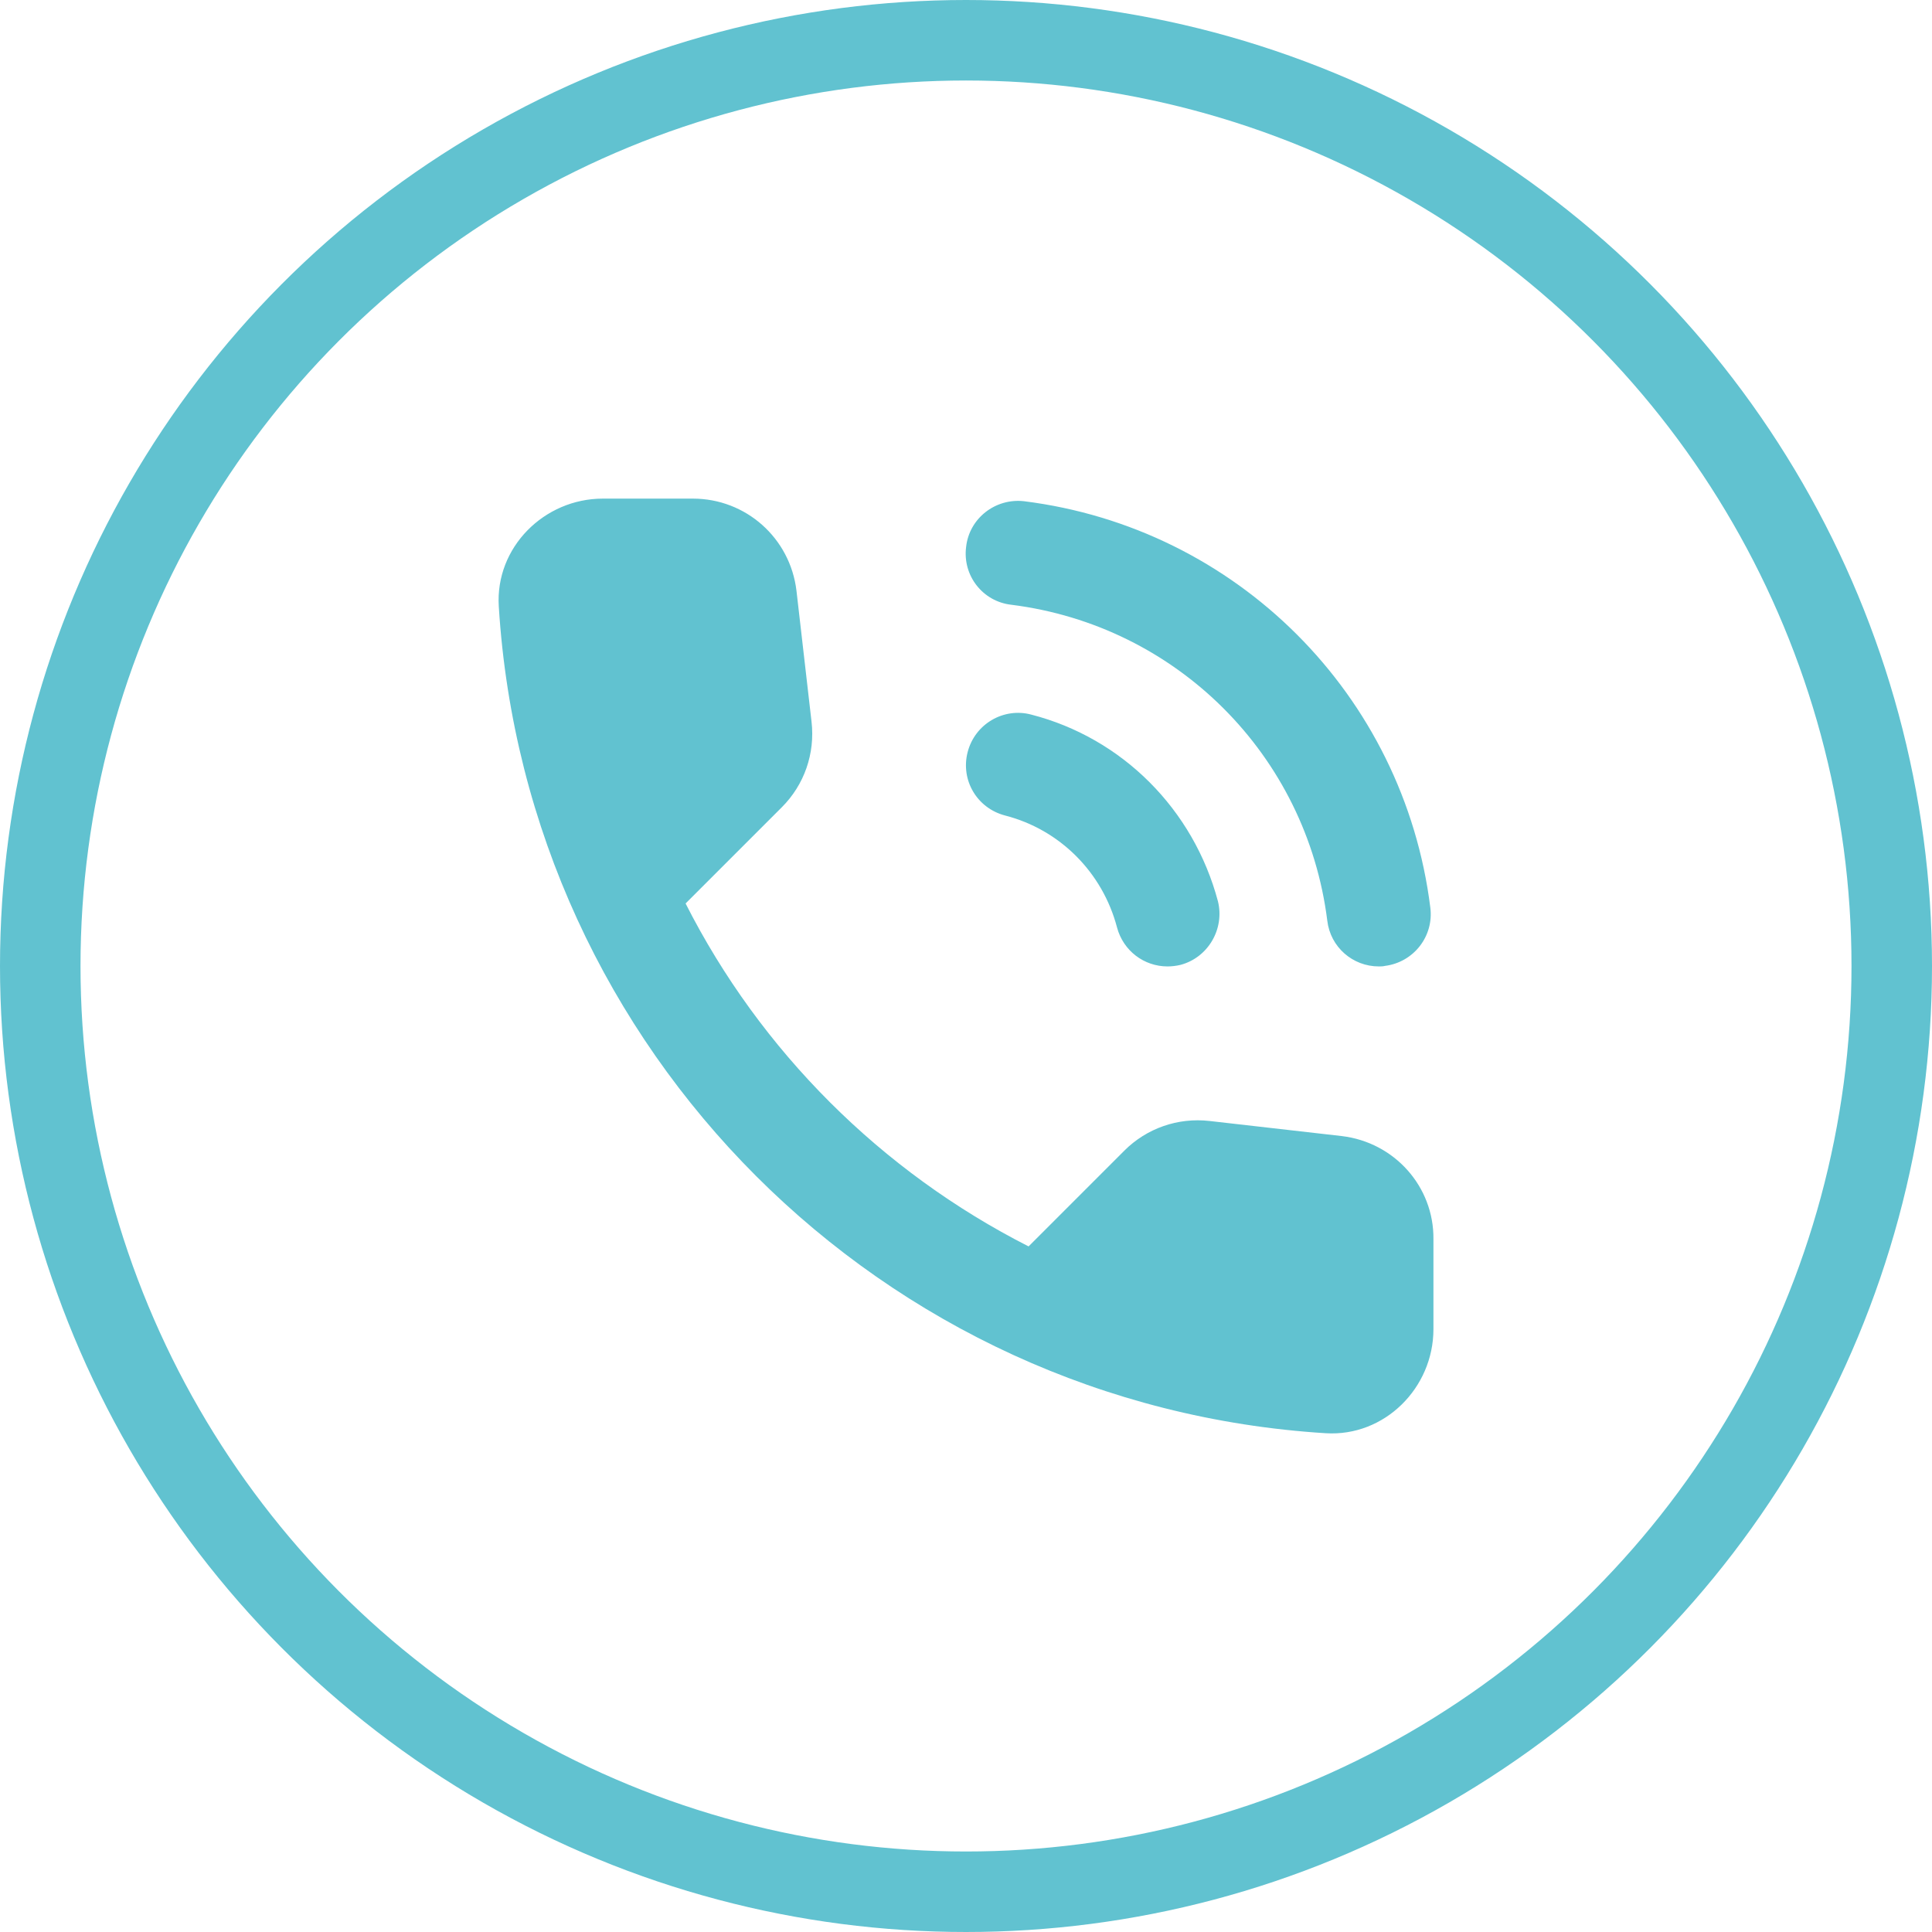
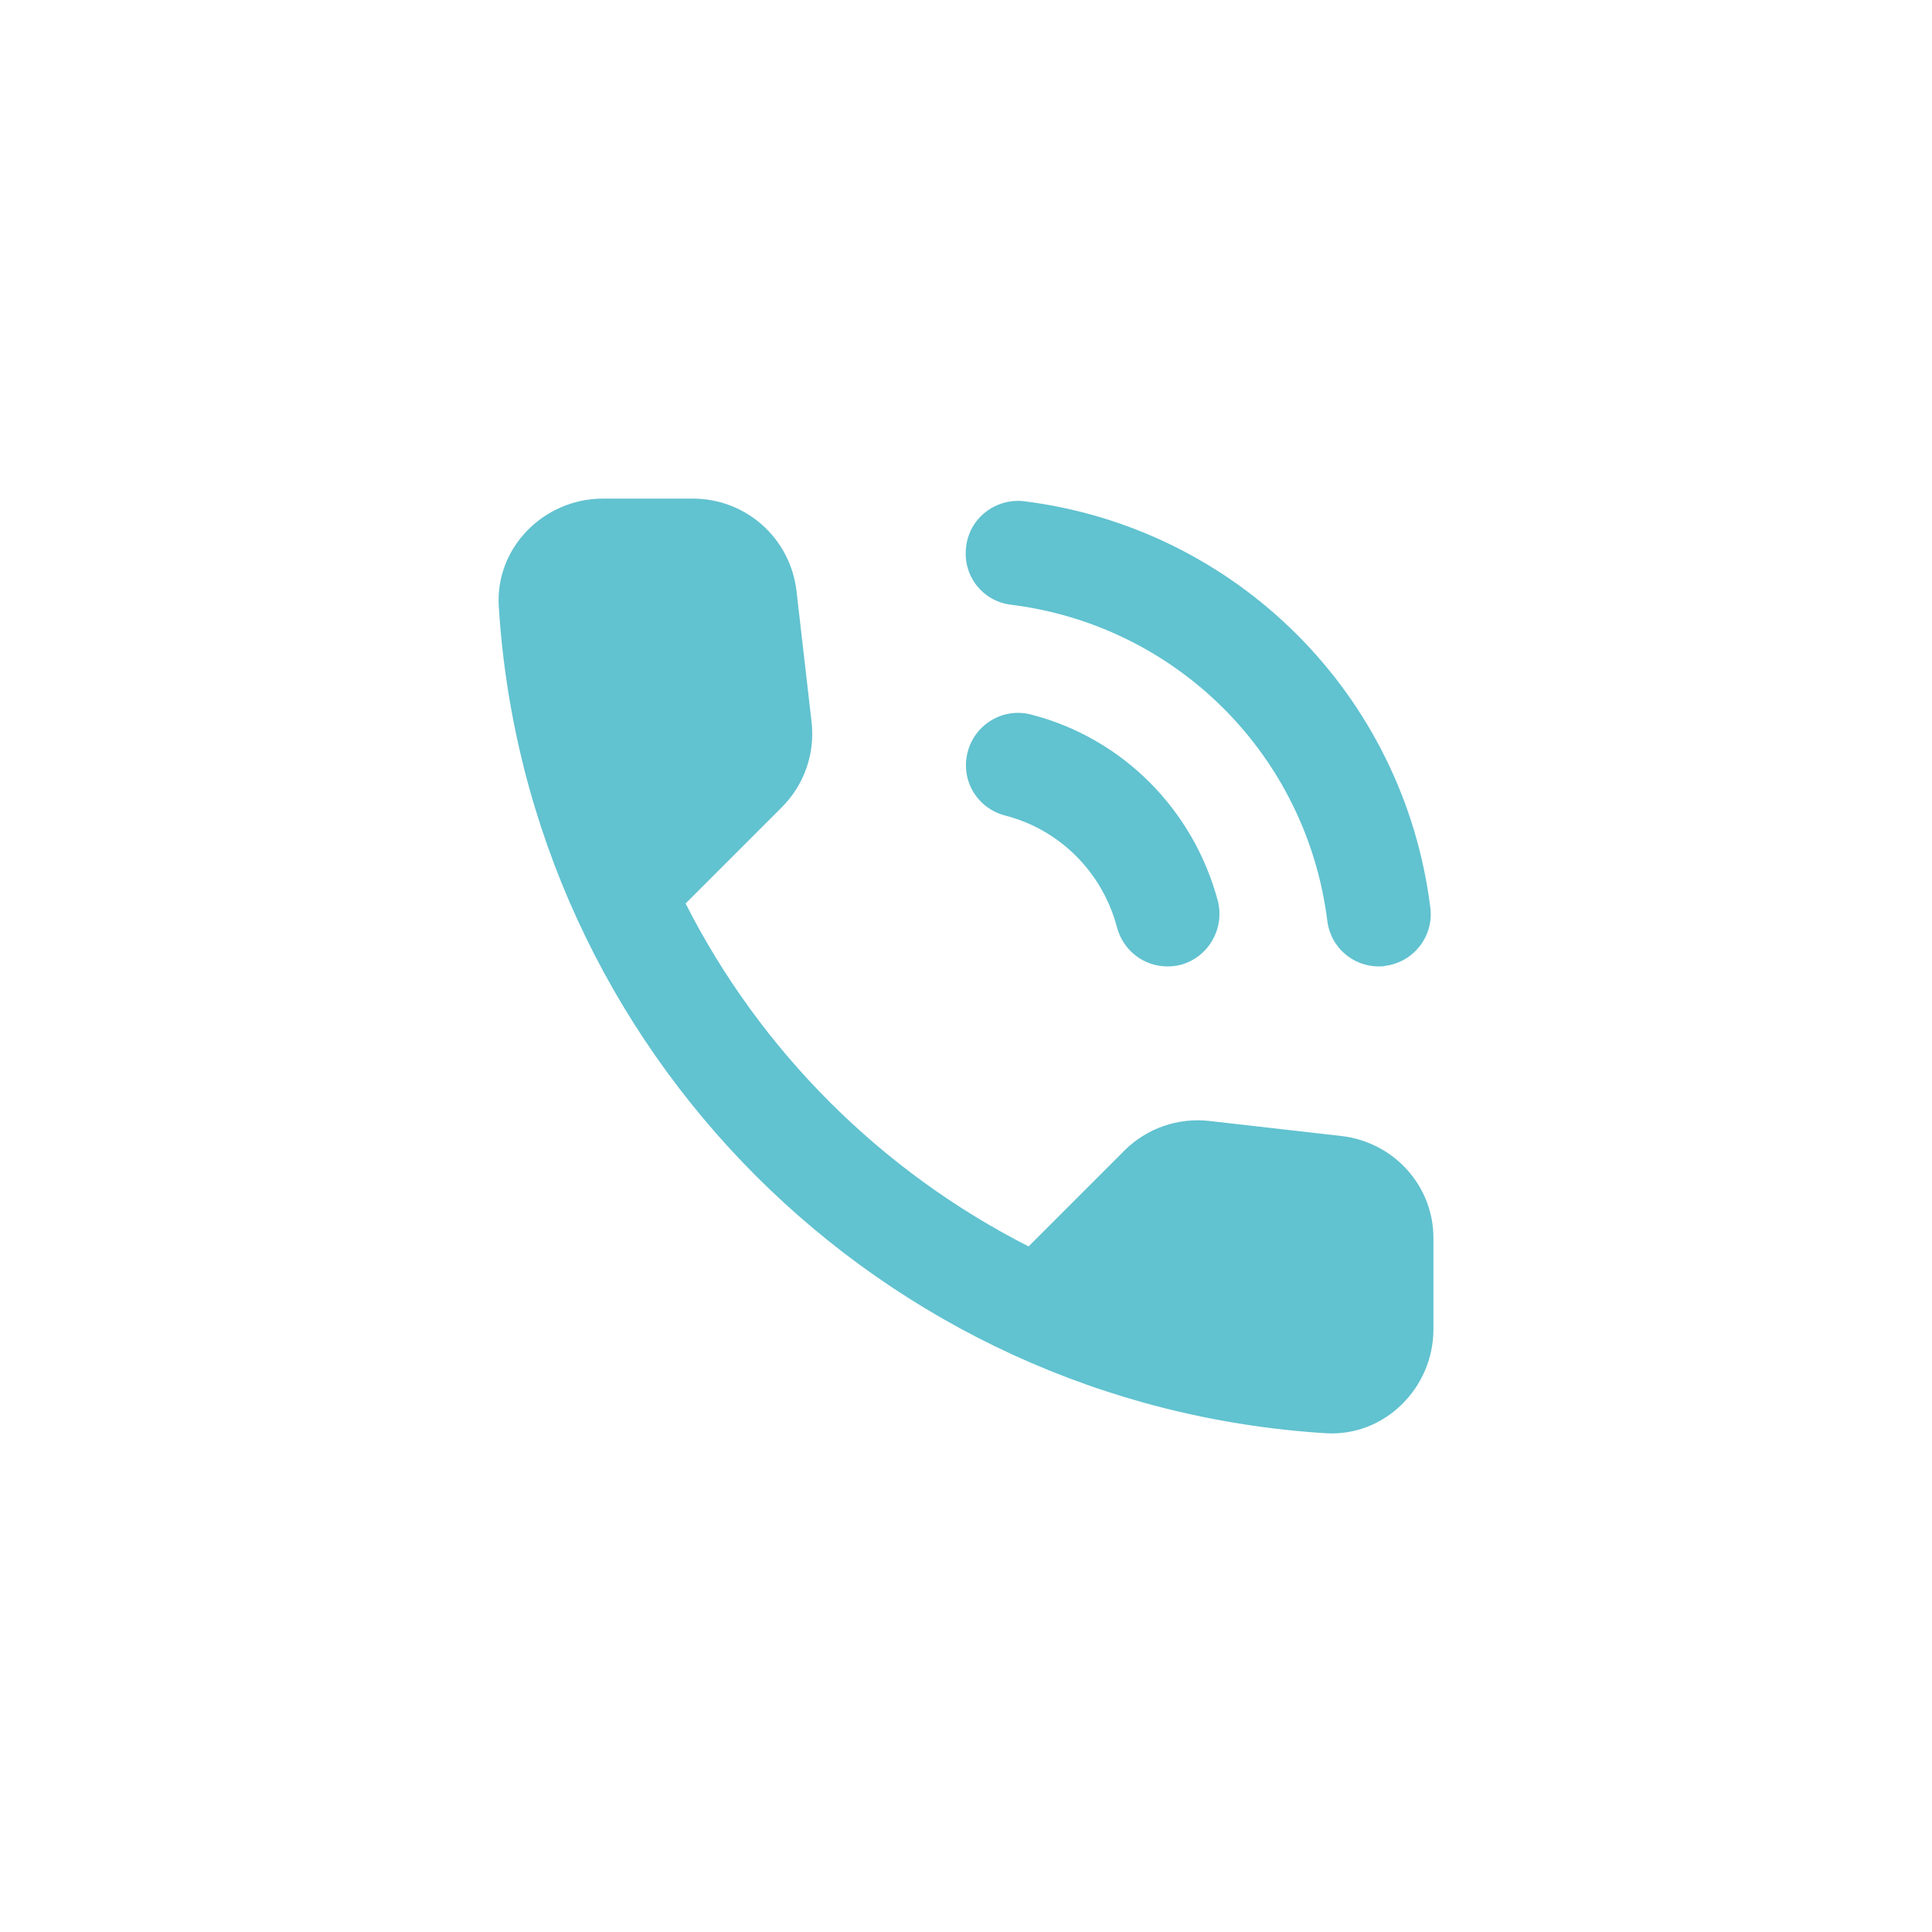
<svg xmlns="http://www.w3.org/2000/svg" width="36" height="36" viewBox="0 0 36 36" fill="none">
-   <circle cx="18" cy="18" r="17.25" stroke="#61C2D0" stroke-width="1.5" />
  <path d="M18.846 11.269C21.929 11.657 24.344 14.071 24.732 17.155C24.79 17.649 25.207 18.008 25.692 18.008C25.73 18.008 25.769 18.008 25.808 17.998C26.341 17.93 26.72 17.446 26.652 16.912C26.157 12.946 23.044 9.834 19.078 9.339C18.545 9.281 18.06 9.659 18.002 10.192C17.934 10.726 18.312 11.21 18.846 11.269ZM19.214 13.315C18.7 13.179 18.167 13.489 18.031 14.013C17.895 14.537 18.206 15.06 18.729 15.196C19.747 15.458 20.543 16.253 20.814 17.281C20.93 17.717 21.318 18.008 21.755 18.008C21.832 18.008 21.919 17.998 21.997 17.979C22.511 17.843 22.821 17.31 22.695 16.796C22.239 15.08 20.911 13.751 19.214 13.315ZM25.003 21.169L22.54 20.888C21.949 20.82 21.367 21.024 20.95 21.441L19.166 23.225C16.421 21.829 14.172 19.589 12.775 16.835L14.569 15.041C14.986 14.624 15.19 14.042 15.122 13.45L14.841 11.007C14.724 10.027 13.9 9.291 12.911 9.291H11.233C10.138 9.291 9.226 10.202 9.294 11.298C9.808 19.579 16.431 26.192 24.703 26.706C25.798 26.774 26.71 25.863 26.71 24.767V23.089C26.72 22.11 25.983 21.286 25.003 21.169Z" fill="#61C2D0" />
</svg>